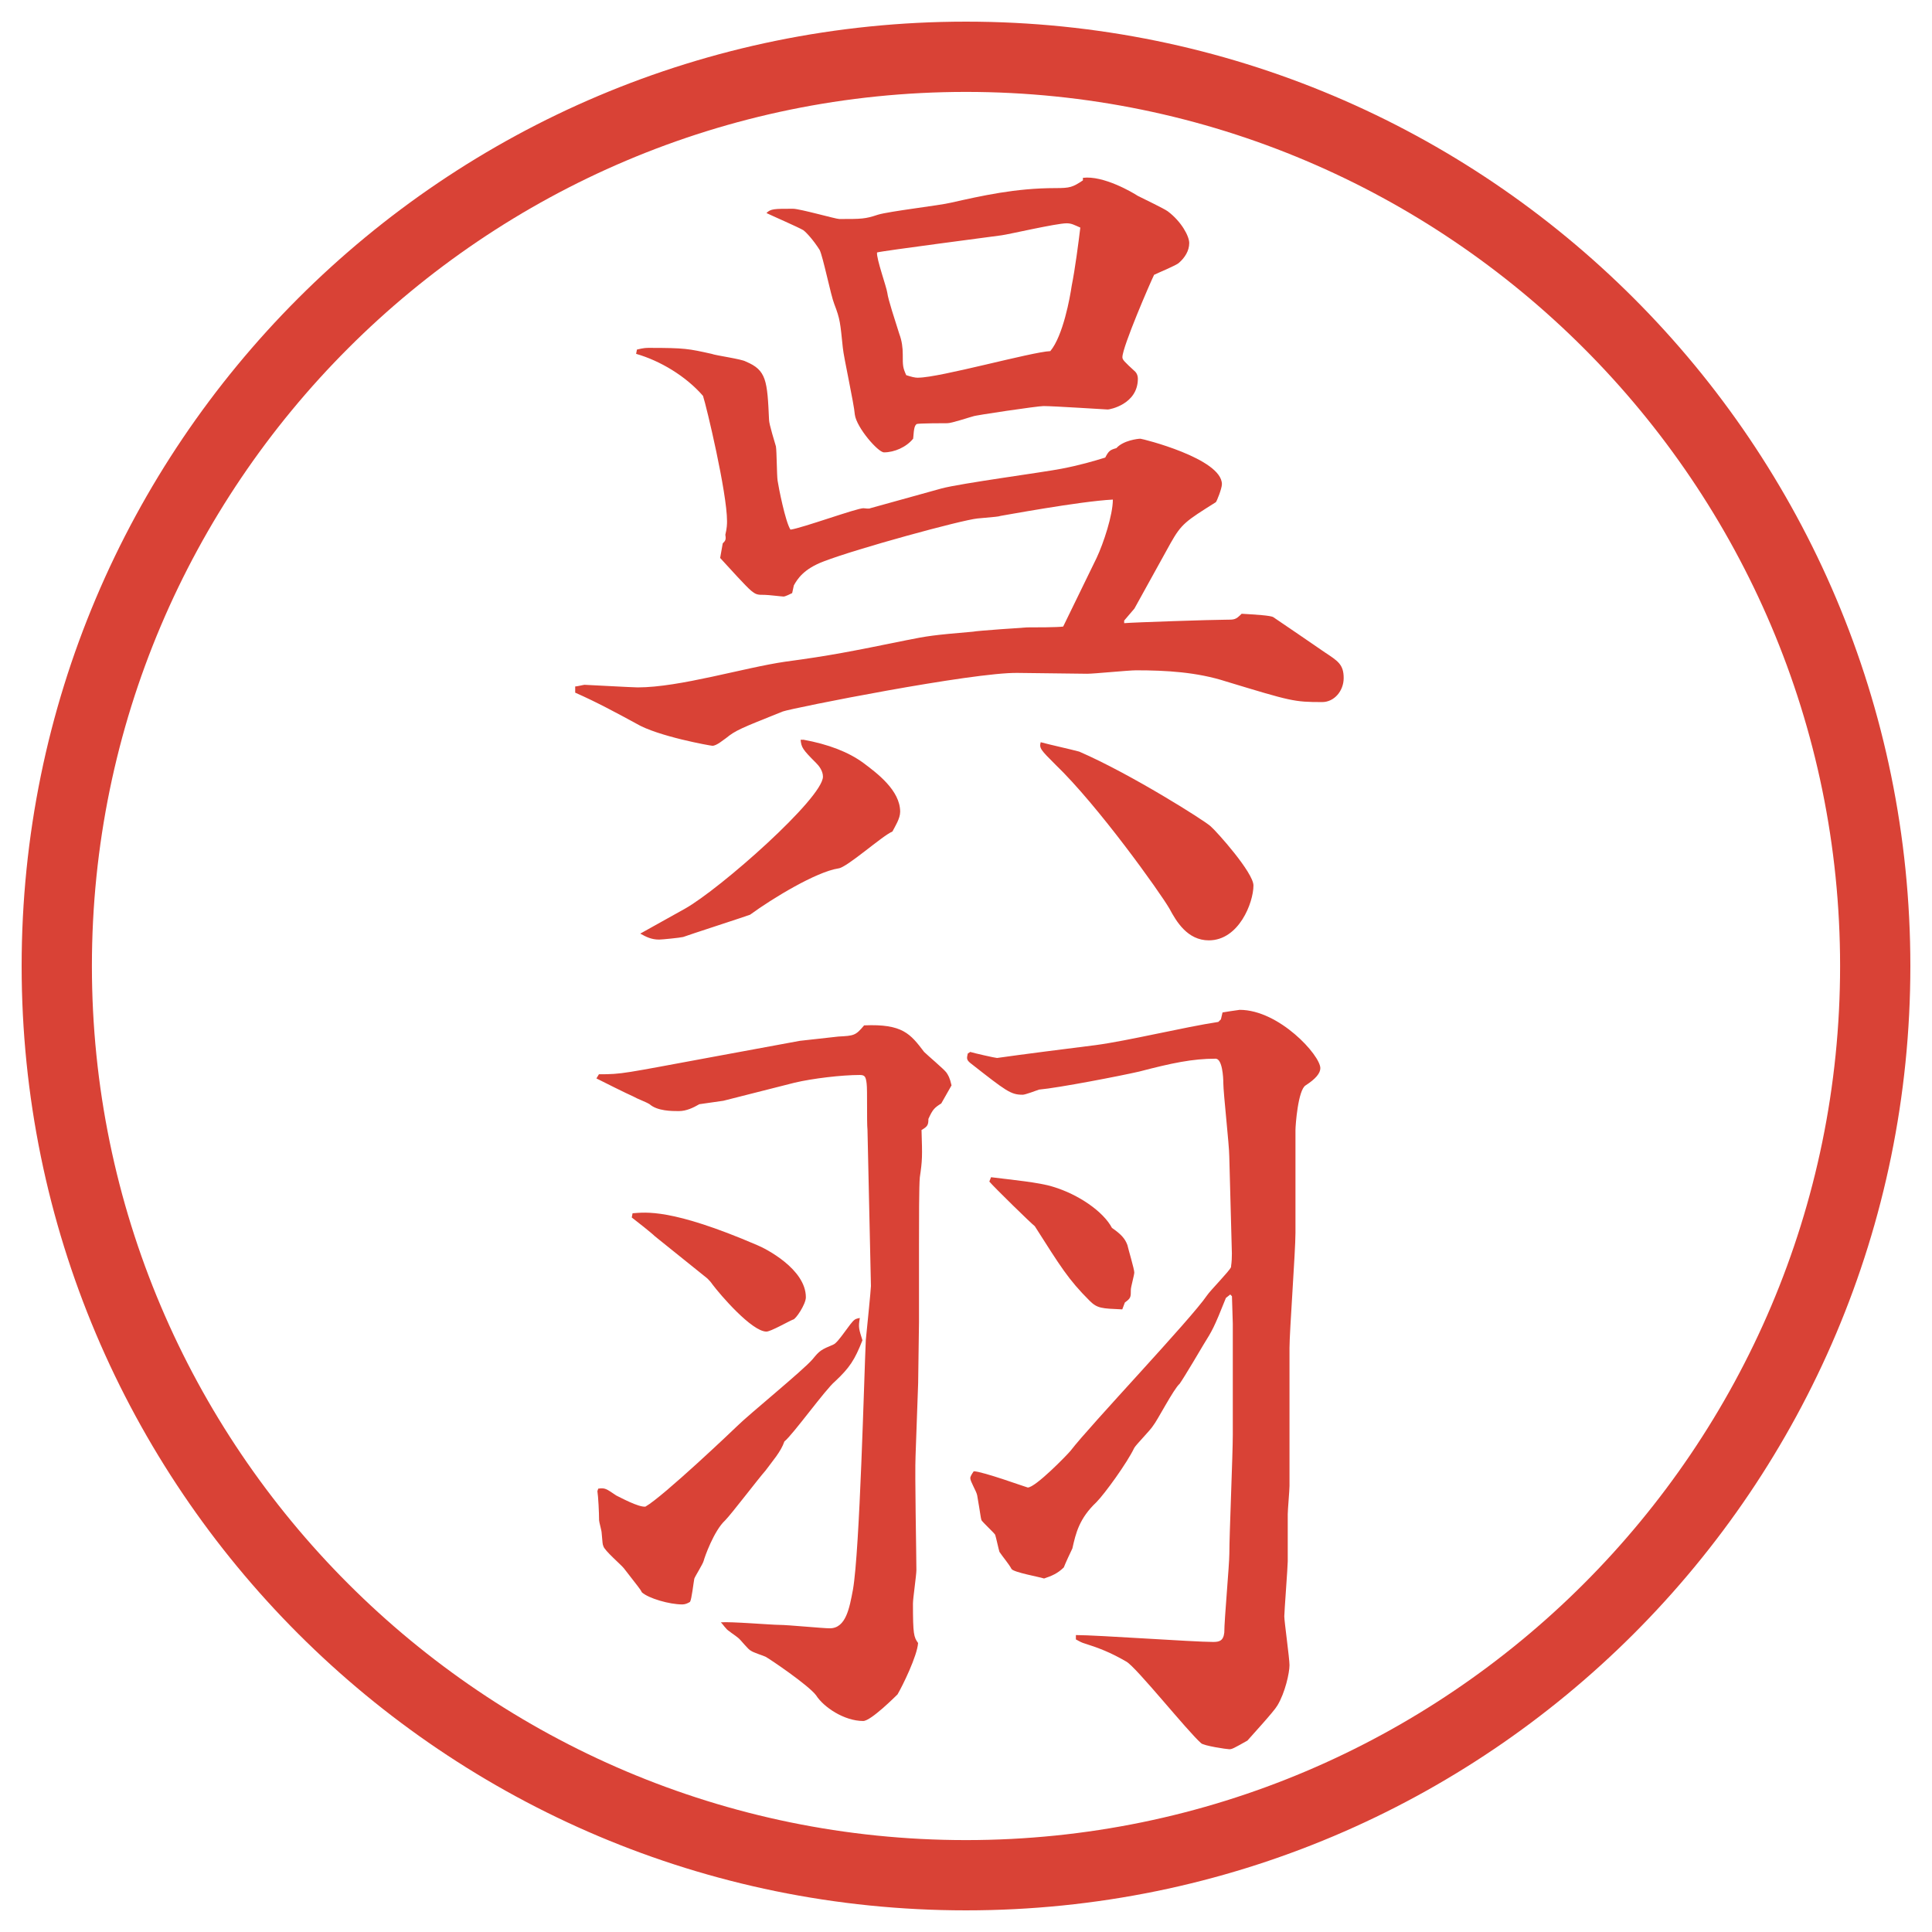
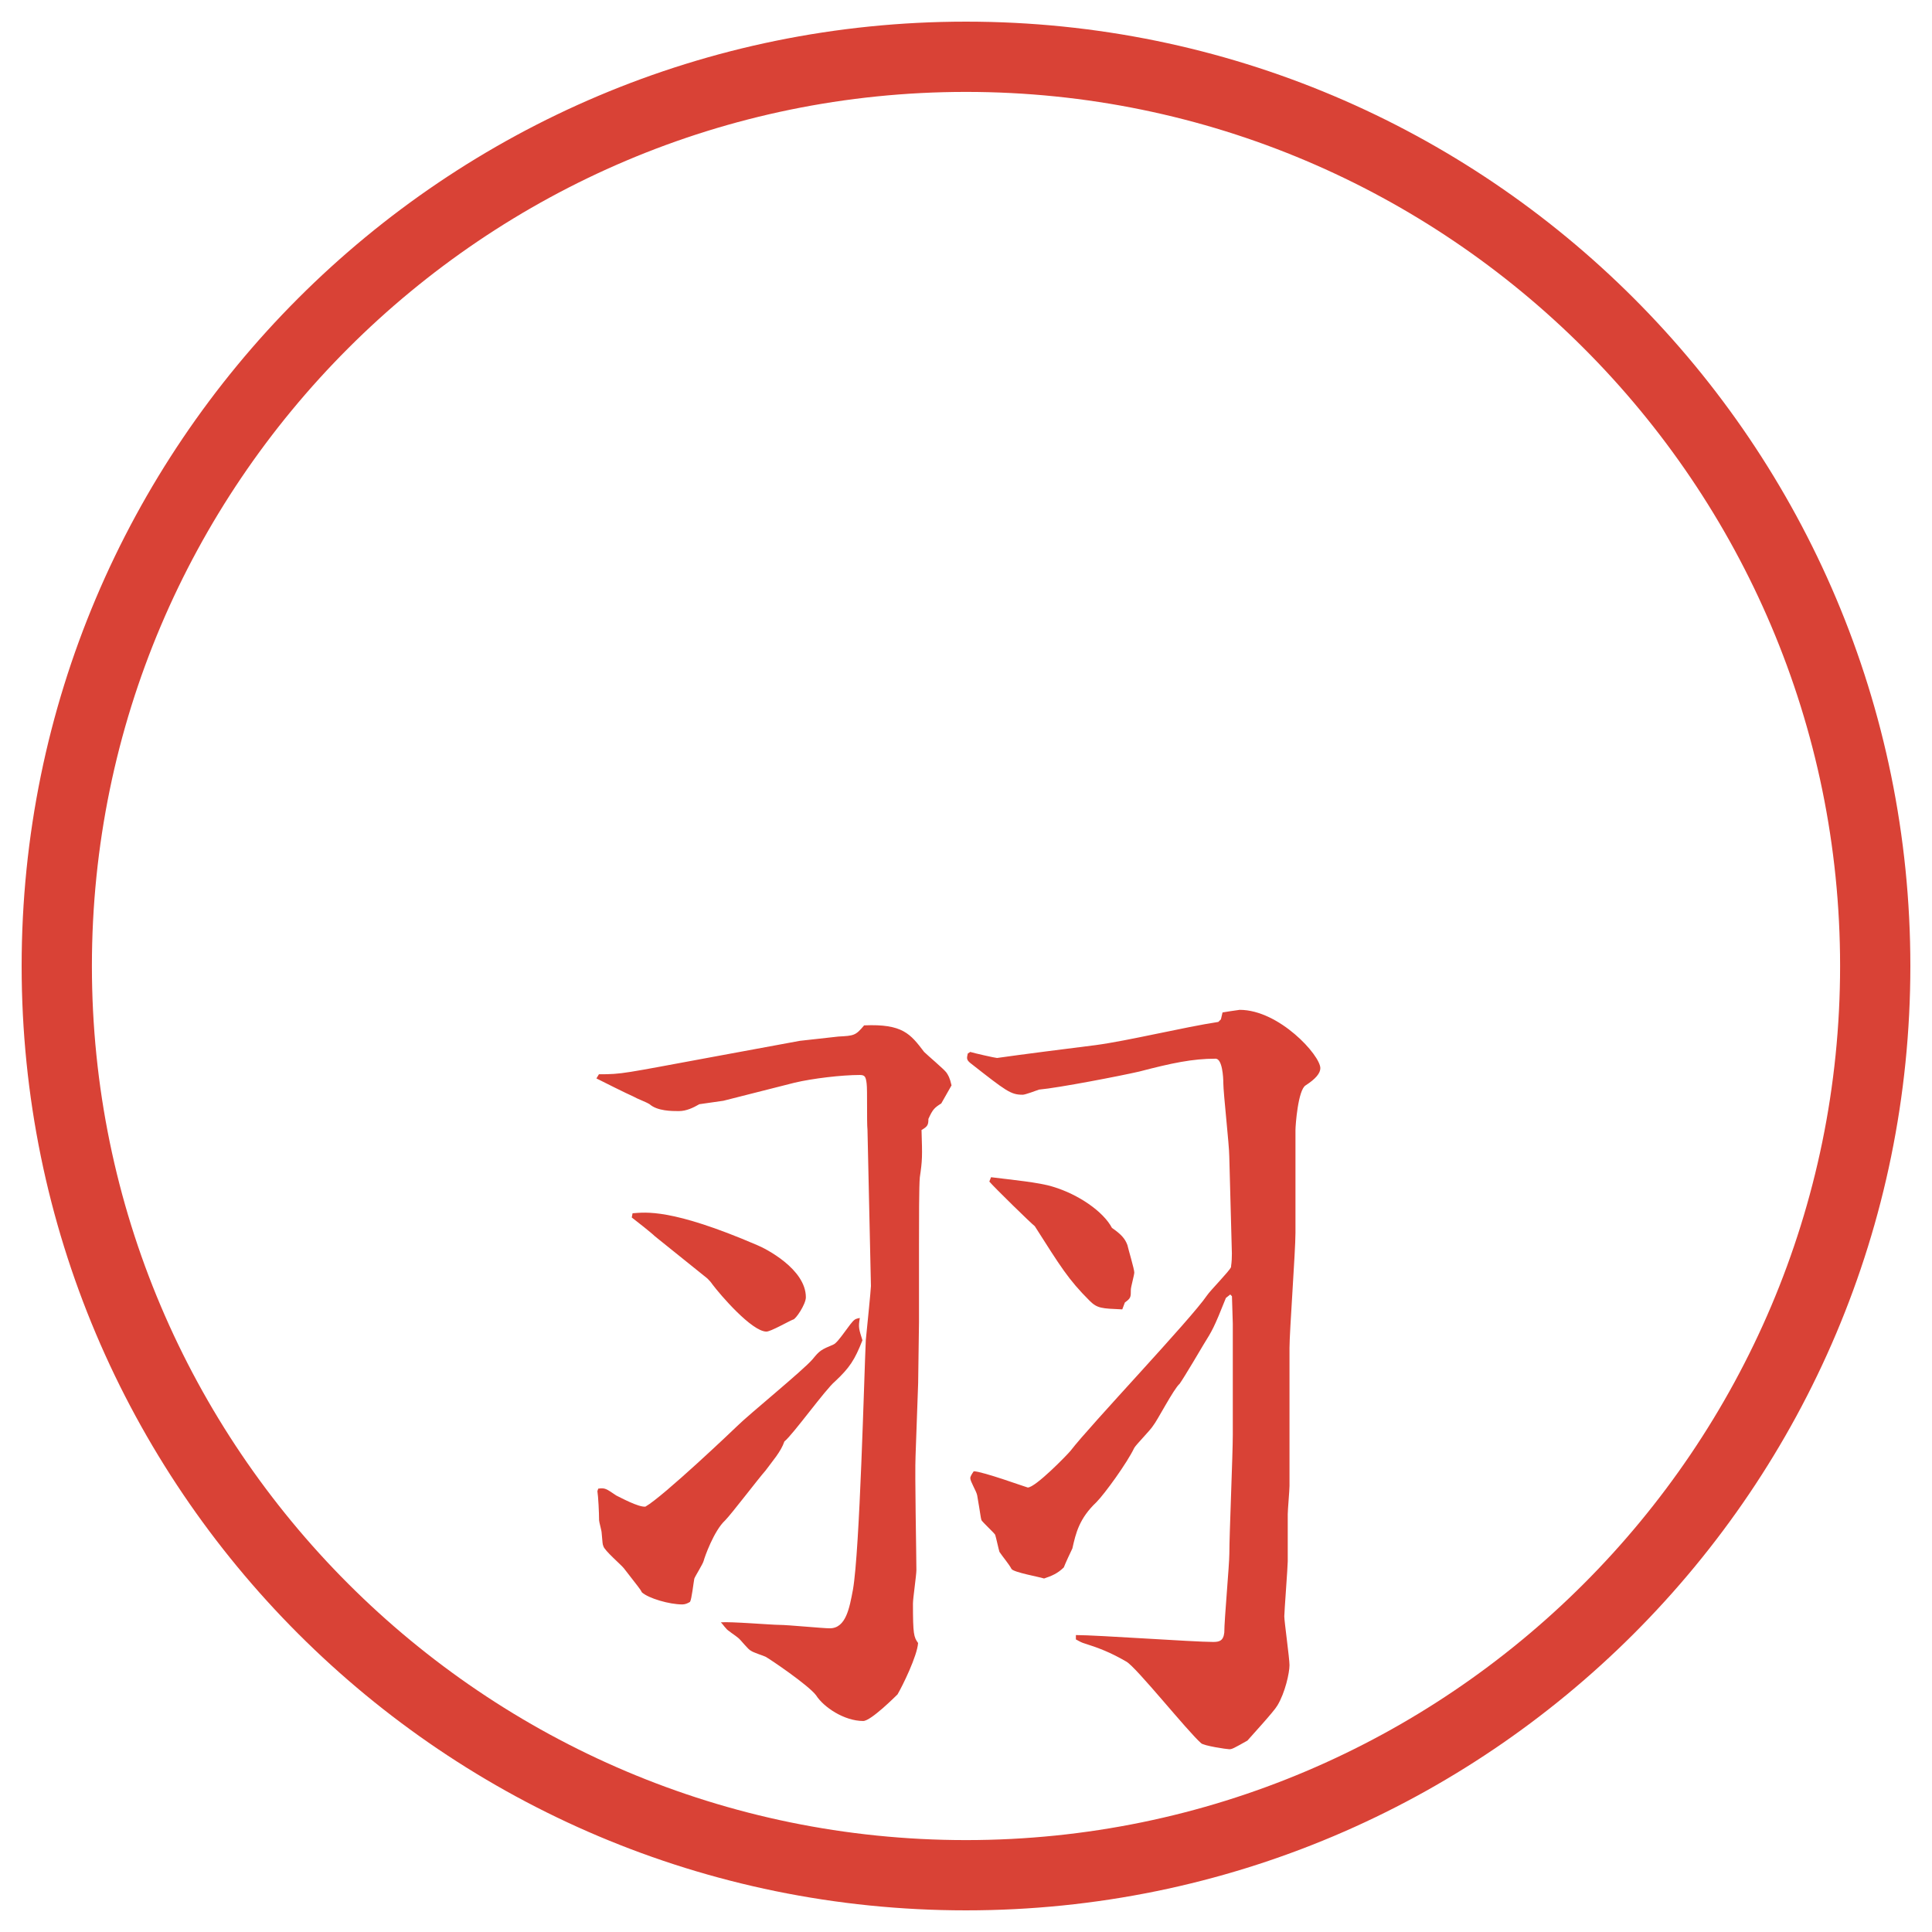
<svg xmlns="http://www.w3.org/2000/svg" version="1.1" viewBox="0 0 27.496 27.496">
  <g>
    <g id="_レイヤー_1" data-name="レイヤー_1">
      <g id="_楕円形_1" data-name="楕円形_1">
        <path d="M13.748,1.308c6.859,0,12.44,5.581,12.44,12.44s-5.581,12.44-12.44,12.44S1.308,20.607,1.308,13.748,6.889,1.308,13.748,1.308M13.748.308C6.325.308.308,6.325.308,13.748s6.017,13.44,13.44,13.44,13.44-6.017,13.44-13.44S21.171.308,13.748.308h0Z" fill="#d94236" />
      </g>
      <g>
-         <path d="M8.185,9.77c.024,0,.122-.024.134-.024.024,0,.684.037.757.037.598,0,1.514-.281,2.1-.366.635-.085.94-.146,1.721-.305.305-.061.378-.073.952-.122.037-.012.757-.061.769-.061.11,0,.439,0,.513-.012l.476-.977c.098-.208.231-.61.231-.83-.476.024-1.585.232-1.598.232-.036.012-.061.012-.33.037-.232.024-1.709.427-2.185.61-.293.11-.378.256-.427.342l-.024.11c-.024.012-.098.049-.122.049s-.22-.024-.269-.024c-.098,0-.122,0-.195-.061s-.293-.305-.439-.464l.037-.208c.037-.037.049-.049.037-.122.024-.098.024-.159.024-.195,0-.403-.293-1.636-.342-1.782-.244-.281-.61-.5-.952-.598l.012-.061c.098-.024.134-.024.171-.024.513,0,.562.012.891.085.061.024.427.073.488.11.293.122.305.269.33.83,0,.061.085.33.098.378.012.073.012.415.024.488.012.085.11.586.183.696.171-.024.94-.305,1.038-.305.012,0,.085.012.098,0l1.013-.281c.269-.073,1.464-.232,1.708-.281.257-.049.465-.11.623-.159.049-.098.073-.11.158-.134.098-.11.306-.134.342-.134.025,0,1.16.281,1.16.647,0,.061-.073.244-.086.256-.427.269-.488.305-.646.586l-.513.928-.146.171v.037c.134-.012,1.257-.049,1.44-.049.135,0,.146,0,.232-.085.195.012.414.024.451.049.232.159.488.33.732.5.184.122.269.171.269.366,0,.183-.134.342-.306.342-.402,0-.439-.012-1.367-.293-.414-.134-.854-.159-1.281-.159-.109,0-.598.049-.695.049l-.989-.012c-.635-.012-3.21.5-3.345.549-.61.244-.671.269-.806.378-.037.024-.134.11-.195.11-.024,0-.781-.134-1.086-.317-.269-.146-.562-.305-.867-.439v-.085ZM11.432,10.527q.537.098.854.33c.195.146.525.391.525.696,0,.098-.073.208-.11.281-.146.061-.647.513-.769.525-.317.049-.94.427-1.257.659-.024.012-.928.305-.952.317-.049.012-.305.037-.342.037-.11,0-.183-.037-.269-.085.085-.049.134-.073.635-.354s1.965-1.575,1.965-1.88c0-.085-.061-.159-.098-.195-.195-.195-.208-.22-.22-.33h.037ZM15.411,2.531c.293-.037.708.208.781.256.073.037.378.183.427.22.195.146.306.354.306.452,0,.11-.062.208-.146.281-.036.037-.306.146-.354.171-.049.098-.451,1.025-.451,1.172,0,.037.024.061.184.208.023.024.036.061.036.098,0,.366-.403.439-.427.439-.025,0-.769-.049-.916-.049-.086,0-.989.134-1.001.146-.049.012-.305.098-.366.098-.024,0-.415,0-.439.012-.024.024-.037.037-.049.208-.098.122-.269.195-.415.195-.085,0-.391-.354-.415-.537-.012-.159-.159-.818-.171-.952-.037-.354-.037-.403-.122-.623-.049-.122-.159-.671-.208-.769-.085-.134-.183-.244-.232-.281-.085-.049-.452-.208-.525-.244.061-.061.11-.061.378-.061.098,0,.61.146.659.146.317,0,.366,0,.549-.061.159-.049.891-.134,1.038-.171.439-.098.916-.208,1.489-.208.208,0,.244-.012.391-.11v-.037ZM13.068,5.375c.305,0,1.611-.366,1.88-.378.183-.22.281-.769.304-.928.049-.244.098-.623.123-.83-.086-.037-.123-.061-.195-.061-.146,0-.83.159-.927.171-.171.024-1.685.22-1.771.244-.012.085.134.488.146.574.012.098.11.391.171.586.037.098.049.195.049.293,0,.159,0,.183.049.293.073.024.122.037.171.037ZM15.362,10.698c.732.317,1.794.989,1.868,1.062.085.073.609.659.609.842,0,.244-.207.781-.635.781-.305,0-.463-.269-.561-.452-.135-.232-1.014-1.465-1.624-2.051-.208-.208-.231-.232-.208-.317.135.037.416.098.549.134Z" fill="#d94236" />
        <path d="M8.527,15.289c.33,0,.342-.012,1.599-.244l1.257-.232c.098-.012.439-.049.549-.061.22-.012.244-.012.366-.159.549-.024.659.122.854.378.049.049.281.244.317.293.024.036.049.073.073.183l-.146.257c-.098.062-.122.085-.183.22,0,.086-.012.109-.098.158.012.379.012.428-.024.672-.012.109-.012.646-.012.977v1.086l-.012.867-.037,1.037c-.012.257.012,1.393.012,1.624,0,.073-.049.403-.049.476,0,.439.012.477.073.562-.012.183-.22.609-.293.732-.024.023-.378.378-.488.378-.269,0-.562-.195-.671-.366-.11-.146-.671-.525-.72-.549-.024-.013-.183-.062-.208-.086-.037-.012-.146-.158-.183-.184-.024-.023-.159-.109-.171-.134-.024-.024-.049-.062-.073-.085.134-.013.72.036.83.036.122,0,.623.049.72.049.232,0,.281-.293.33-.55.098-.561.159-3.039.183-3.552.012-.122.073-.72.073-.769l-.049-2.223c-.012-.109,0-.573-.012-.658-.012-.098-.024-.123-.098-.123-.256,0-.671.049-.928.11l-1.013.257-.342.049c-.085.049-.183.098-.293.098-.098,0-.305,0-.415-.098-.061-.037-.171-.074-.232-.11-.085-.036-.452-.22-.525-.257l.037-.061ZM8.515,21.186c.098-.013.11,0,.256.098.049.023.317.17.415.158.256-.146,1.27-1.111,1.306-1.147.159-.159.94-.794,1.074-.952.098-.122.122-.135.293-.207.073-.025.244-.318.305-.354.012-.013.061-.024.073-.024-.024.135-.012.158.037.317-.11.28-.183.391-.391.586-.134.11-.598.757-.72.854-.049.146-.171.281-.269.415-.098.11-.488.622-.574.708-.159.146-.293.525-.305.574s-.122.219-.134.256c-.012.061-.037.293-.061.33-.037.023-.073.036-.11.036-.183,0-.476-.085-.574-.171-.024-.049-.049-.073-.256-.342-.037-.049-.281-.256-.293-.317-.012-.024-.012-.049-.024-.183,0-.037-.037-.159-.037-.184,0-.109-.012-.342-.024-.415l.012-.036ZM9.003,17.267c.183-.013.549-.073,1.77.452.122.049.696.342.696.744,0,.098-.146.317-.183.317-.061.024-.317.171-.378.171-.208,0-.659-.525-.769-.672-.024-.036-.049-.061-.073-.085l-.745-.599c-.049-.049-.281-.231-.33-.268l.012-.062ZM13.812,14.972c.037.013.354.085.378.085.342-.049,1.012-.134,1.403-.183.465-.062,1.258-.256,1.746-.33l.037-.037.023-.098c.074-.012.146-.024.244-.037.562,0,1.148.647,1.148.83q0,.11-.208.244c-.11.062-.146.574-.146.635v1.465c0,.257-.085,1.404-.085,1.637v1.965c0,.061-.025.342-.025.402v.672c0,.073-.049.721-.049.781,0,.073.074.598.074.695,0,.11-.062.391-.172.574-.049.086-.365.428-.427.5-.195.11-.22.123-.257.123-.036,0-.365-.049-.402-.086-.195-.171-.916-1.074-1.062-1.16-.231-.134-.391-.195-.622-.268-.036-.013-.073-.037-.098-.049v-.062c.306,0,1.673.098,1.953.098.085,0,.146-.013.159-.134,0-.184.072-.965.072-1.123,0-.27.049-1.416.049-1.686v-1.586l-.012-.391-.024-.025-.062.049c-.17.428-.195.465-.316.66-.013.023-.281.476-.342.561-.086.074-.318.525-.379.599-.037.062-.244.269-.269.317-.098.207-.415.646-.537.77-.244.231-.293.439-.342.658-.036.074-.098.208-.122.27-.086.085-.17.121-.281.158-.072-.024-.427-.086-.463-.135-.037-.072-.123-.17-.172-.244-.012-.036-.048-.207-.061-.244-.024-.036-.171-.17-.195-.207-.012-.037-.012-.073-.061-.354-.012-.062-.098-.195-.098-.244,0-.025.024-.062.049-.098.122,0,.756.231.769.231.11,0,.561-.464.61-.524.281-.367,1.709-1.868,1.941-2.21.049-.073.316-.342.342-.403,0-.036.012-.049.012-.195l-.037-1.379c0-.158-.085-.903-.085-1.05,0-.073-.013-.342-.11-.342-.329,0-.622.062-1.086.183-.269.062-1.147.232-1.427.257-.037.013-.195.073-.232.073-.171,0-.232-.049-.745-.451-.061-.049-.049-.074-.037-.135l.037-.024ZM14.105,16.754c.293.037.684.073.879.135.365.109.719.354.841.586.122.085.184.146.22.244.013.061.098.342.098.391,0,.036-.049.207-.049.244,0,.109,0,.121-.085.183l-.037.098c-.293-.013-.354-.013-.464-.122-.306-.305-.415-.488-.781-1.062-.049-.036-.574-.549-.647-.635l.024-.061Z" fill="#d94236" />
      </g>
    </g>
  </g>
</svg>